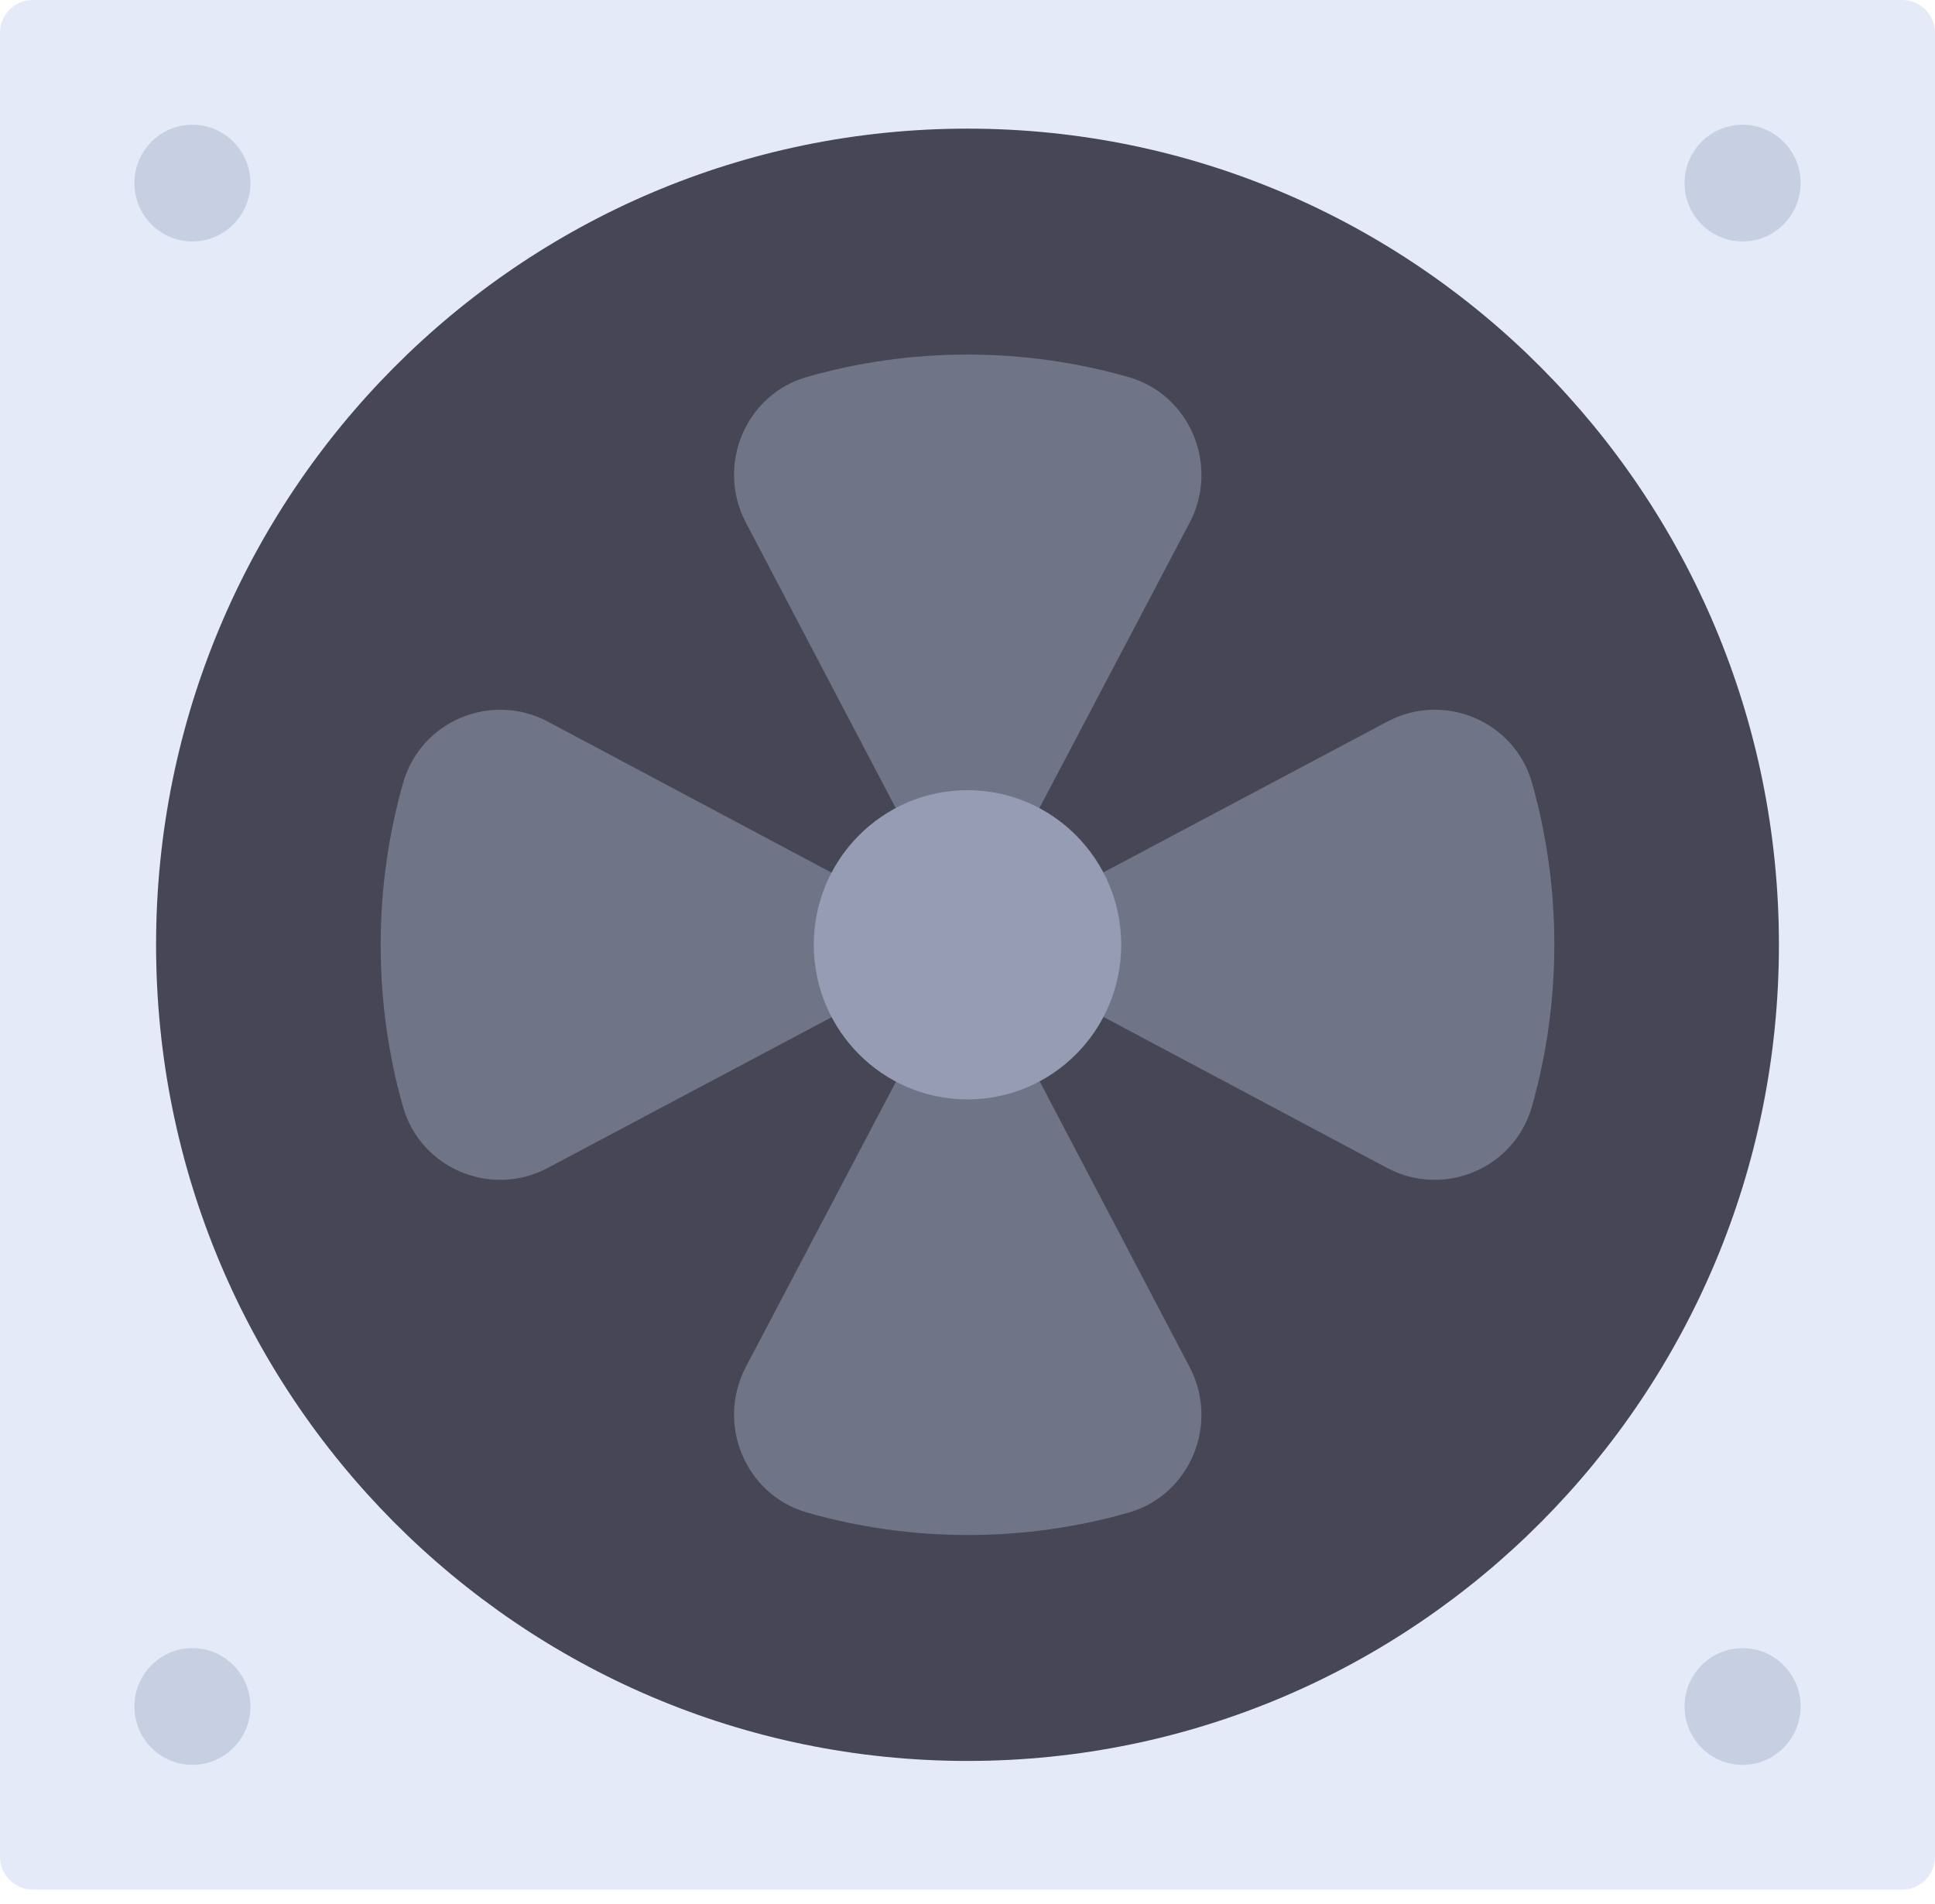
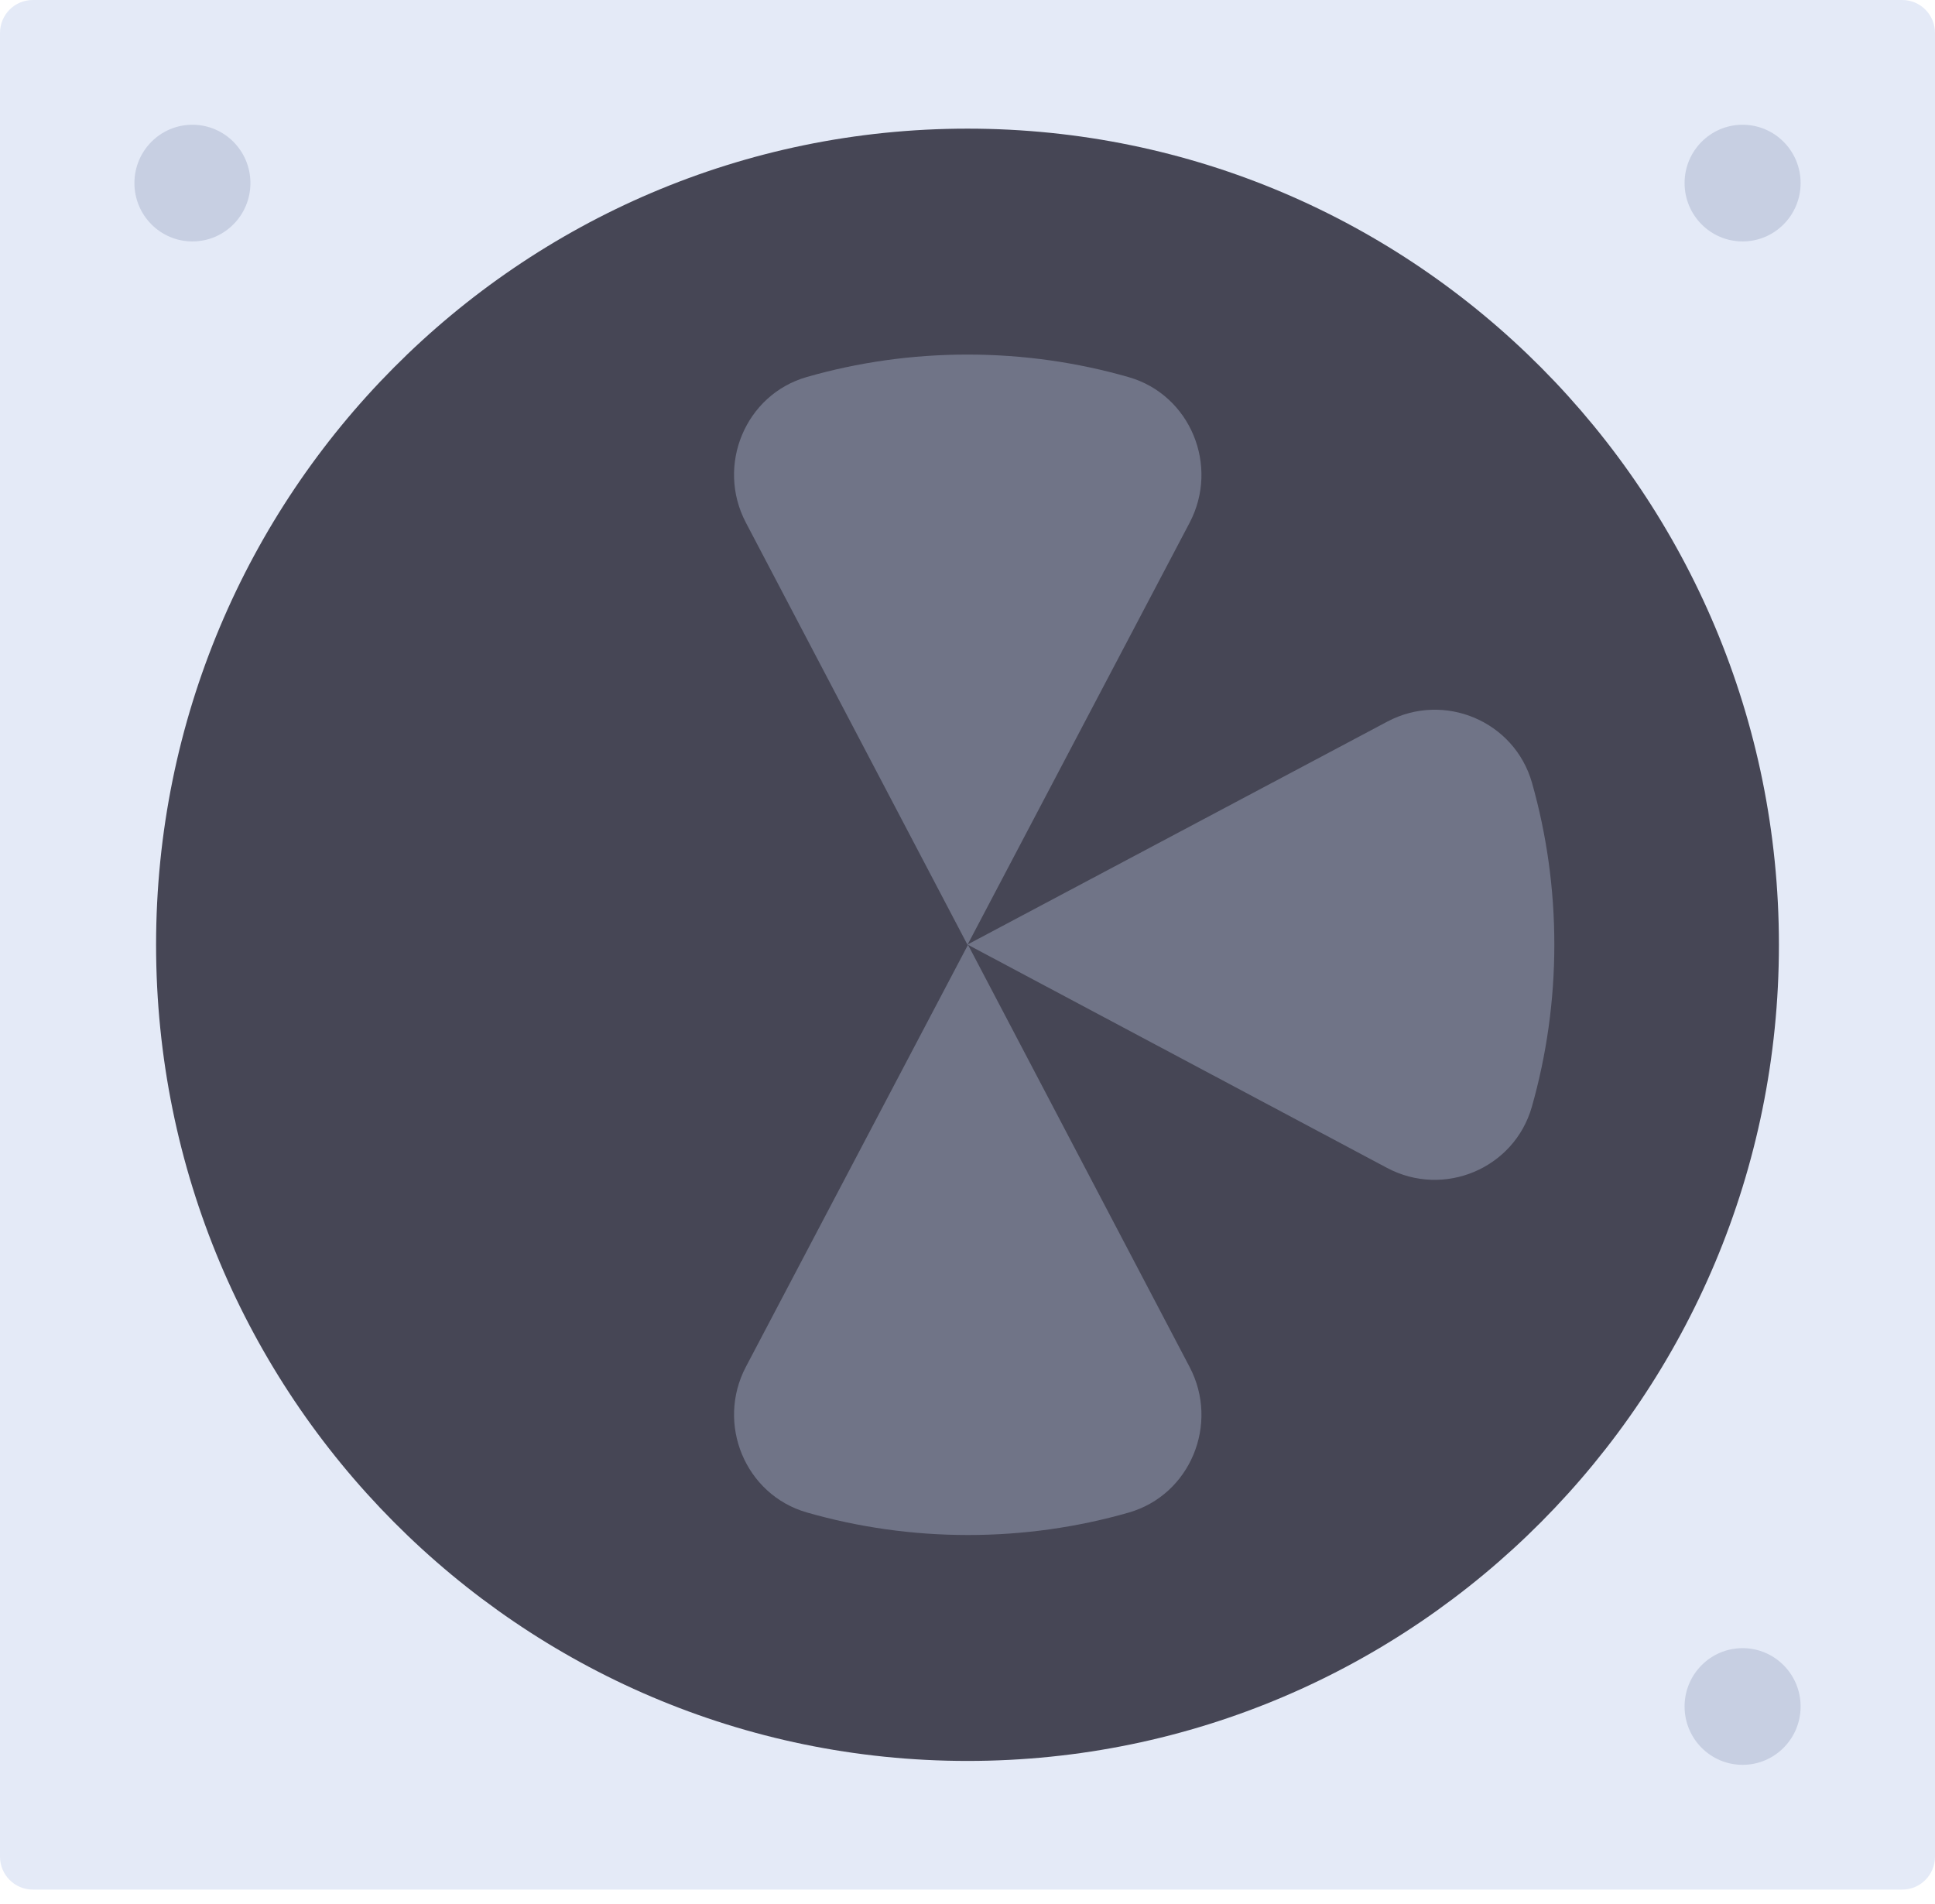
<svg xmlns="http://www.w3.org/2000/svg" width="62" height="61" viewBox="0 0 62 61" fill="none">
  <path d="M60.951 60.546H1.049C0.47 60.546 0 60.073 0 59.491V1.055C0 0.472 0.47 0 1.049 0H60.951C61.53 0 62 0.473 62 1.055V59.49C62 60.074 61.53 60.546 60.951 60.546Z" fill="#E4EAF7" />
  <path d="M31 56.424C45.359 56.424 56.999 44.716 56.999 30.273C56.999 15.831 45.359 4.122 31 4.122C16.641 4.122 5.001 15.831 5.001 30.273C5.001 44.716 16.641 56.424 31 56.424Z" fill="#464655" />
  <path d="M31 30.273L38.116 16.751C39.077 14.925 38.14 12.651 36.164 12.084C34.523 11.613 32.791 11.361 31 11.361C29.215 11.361 27.489 11.611 25.854 12.079C23.878 12.643 22.939 14.917 23.898 16.744L31 30.273Z" fill="#707487" />
  <path d="M31.016 30.273L23.9 43.794C22.939 45.621 23.876 47.895 25.852 48.462C27.493 48.933 29.225 49.185 31.016 49.185C32.8 49.185 34.527 48.935 36.162 48.467C38.138 47.902 39.077 45.629 38.117 43.802L31.016 30.273Z" fill="#707487" />
  <path d="M31 30.265L44.443 37.422C46.259 38.389 48.52 37.447 49.084 35.459C49.552 33.809 49.803 32.067 49.803 30.265C49.803 28.47 49.554 26.734 49.089 25.089C48.527 23.101 46.267 22.157 44.451 23.122L31 30.265Z" fill="#707487" />
-   <path d="M31 30.281L17.557 23.124C15.741 22.157 13.48 23.099 12.916 25.087C12.448 26.737 12.197 28.479 12.197 30.281C12.197 32.076 12.446 33.812 12.911 35.457C13.473 37.445 15.733 38.389 17.549 37.424L31 30.281Z" fill="#707487" />
-   <path d="M31 35.227C33.72 35.227 35.925 33.009 35.925 30.273C35.925 27.537 33.72 25.319 31 25.319C28.28 25.319 26.075 27.537 26.075 30.273C26.075 33.009 28.28 35.227 31 35.227Z" fill="#959CB3" />
  <path d="M6.165 7.736C7.192 7.736 8.024 6.899 8.024 5.866C8.024 4.834 7.192 3.997 6.165 3.997C5.139 3.997 4.307 4.834 4.307 5.866C4.307 6.899 5.139 7.736 6.165 7.736Z" fill="#C7CFE2" />
  <path d="M55.835 7.736C56.862 7.736 57.694 6.899 57.694 5.866C57.694 4.834 56.862 3.997 55.835 3.997C54.809 3.997 53.976 4.834 53.976 5.866C53.976 6.899 54.809 7.736 55.835 7.736Z" fill="#C7CFE2" />
-   <path d="M6.165 56.549C7.192 56.549 8.024 55.712 8.024 54.679C8.024 53.647 7.192 52.81 6.165 52.81C5.139 52.81 4.307 53.647 4.307 54.679C4.307 55.712 5.139 56.549 6.165 56.549Z" fill="#C7CFE2" />
  <path d="M55.835 56.549C56.862 56.549 57.694 55.712 57.694 54.679C57.694 53.647 56.862 52.81 55.835 52.81C54.809 52.81 53.976 53.647 53.976 54.679C53.976 55.712 54.809 56.549 55.835 56.549Z" fill="#C7CFE2" />
</svg>